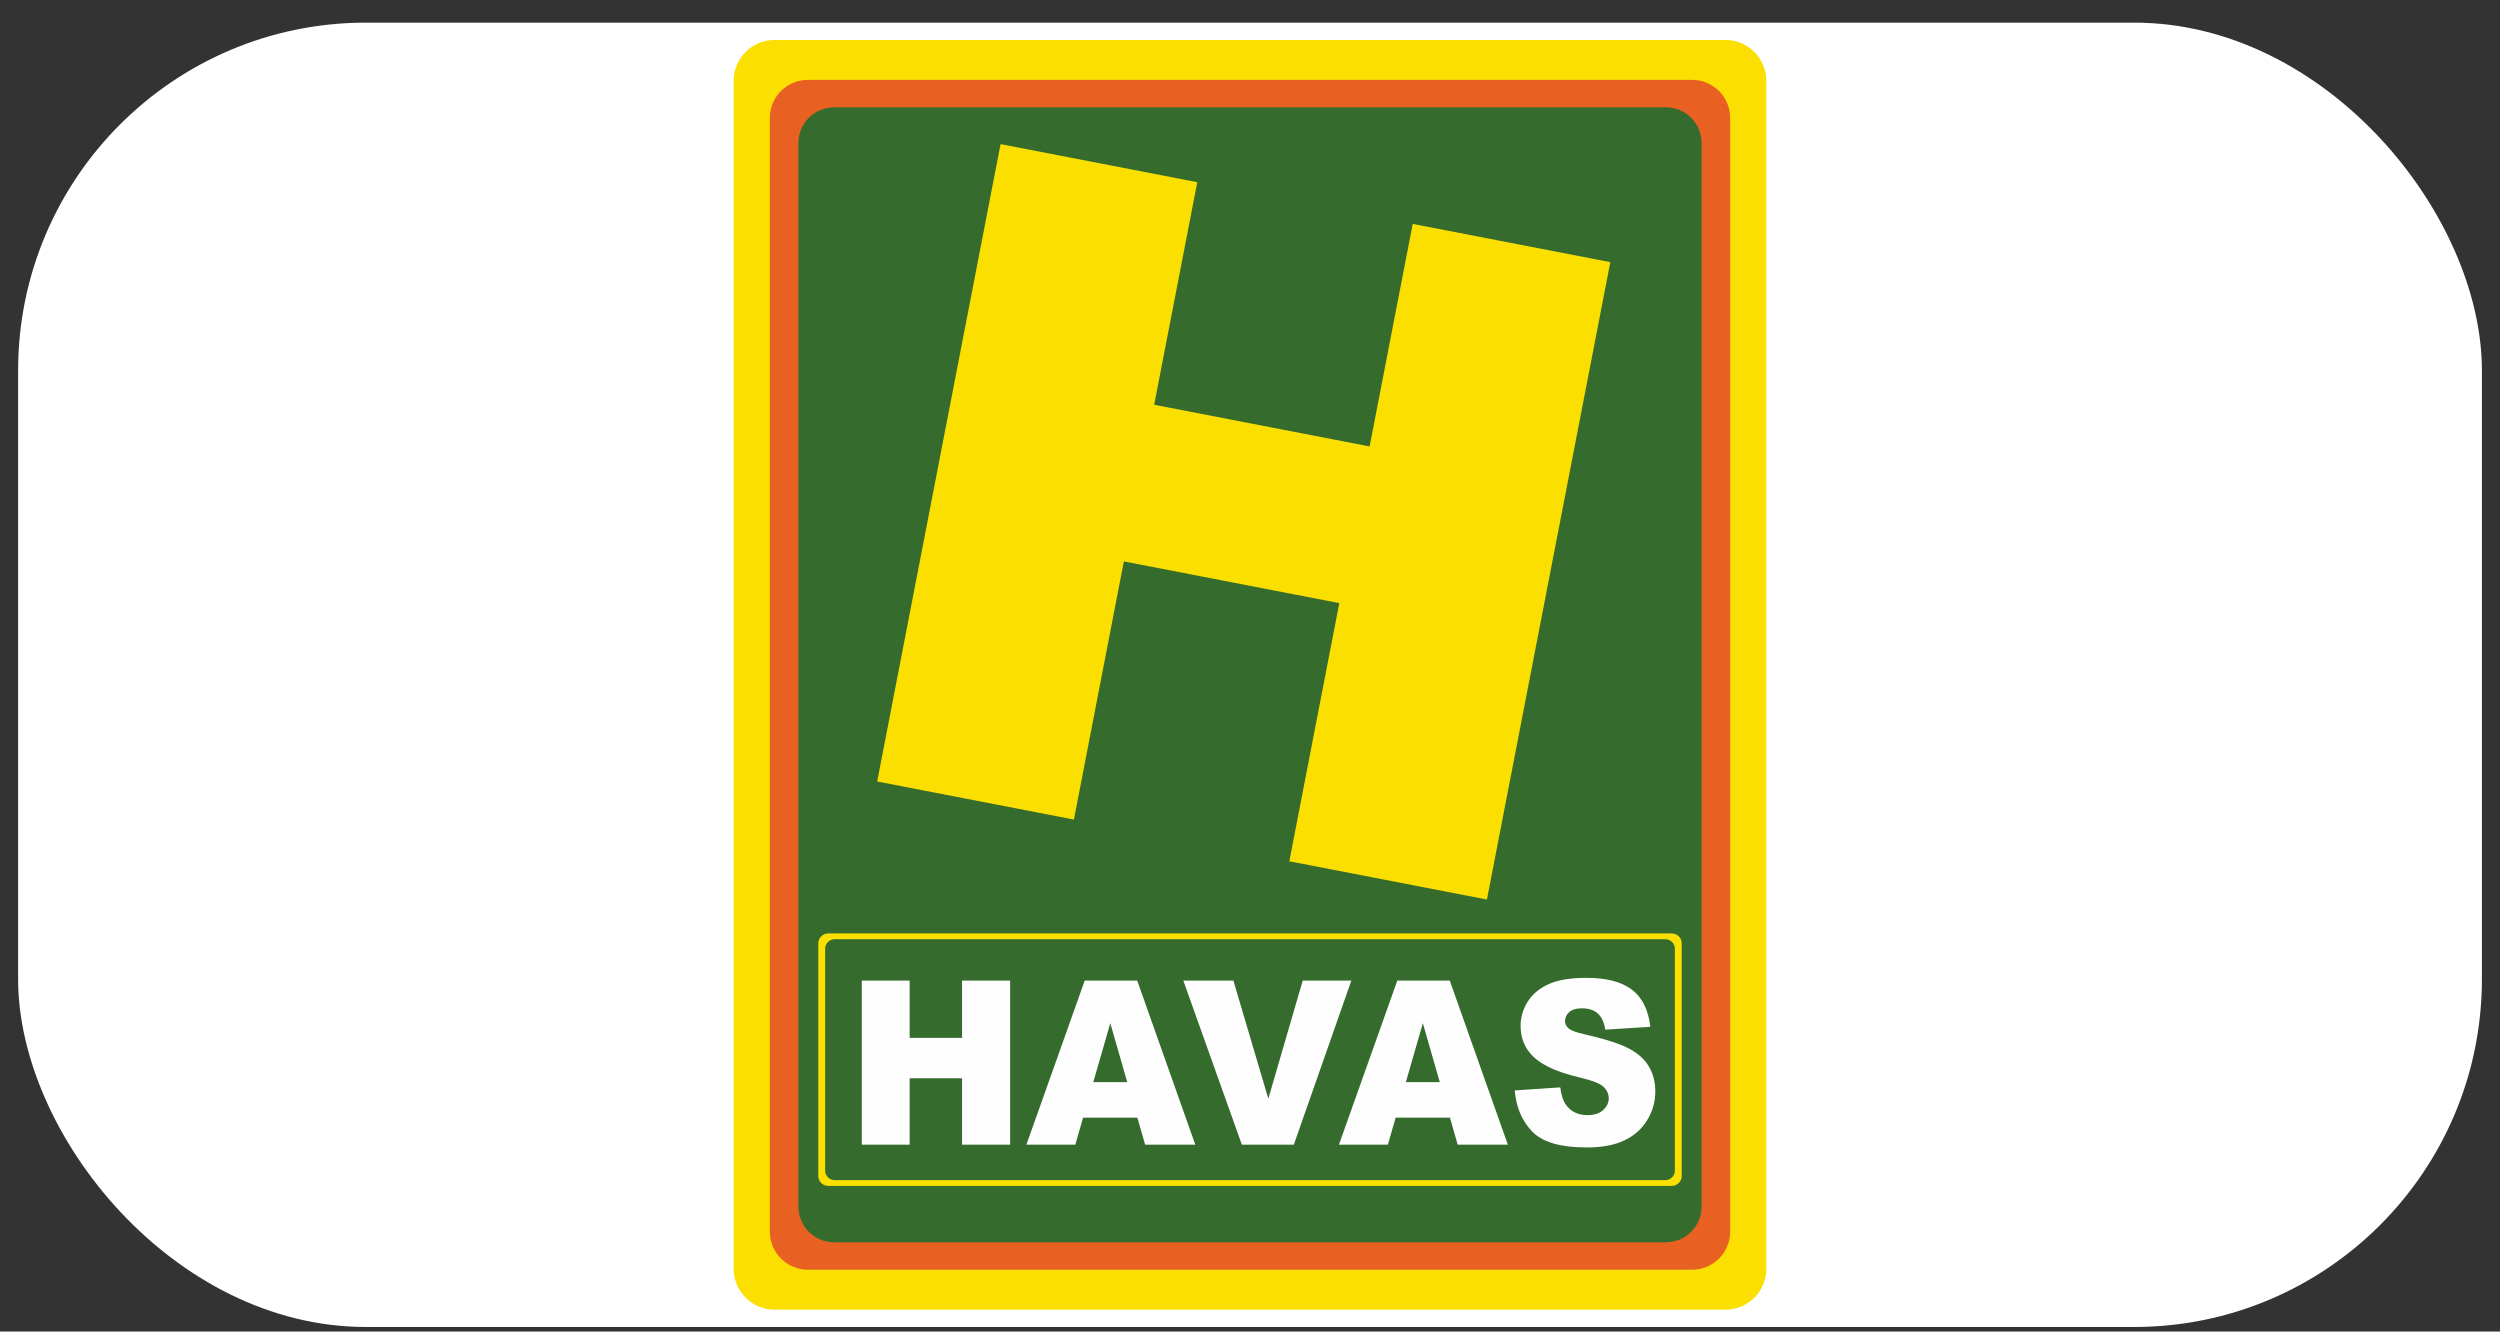
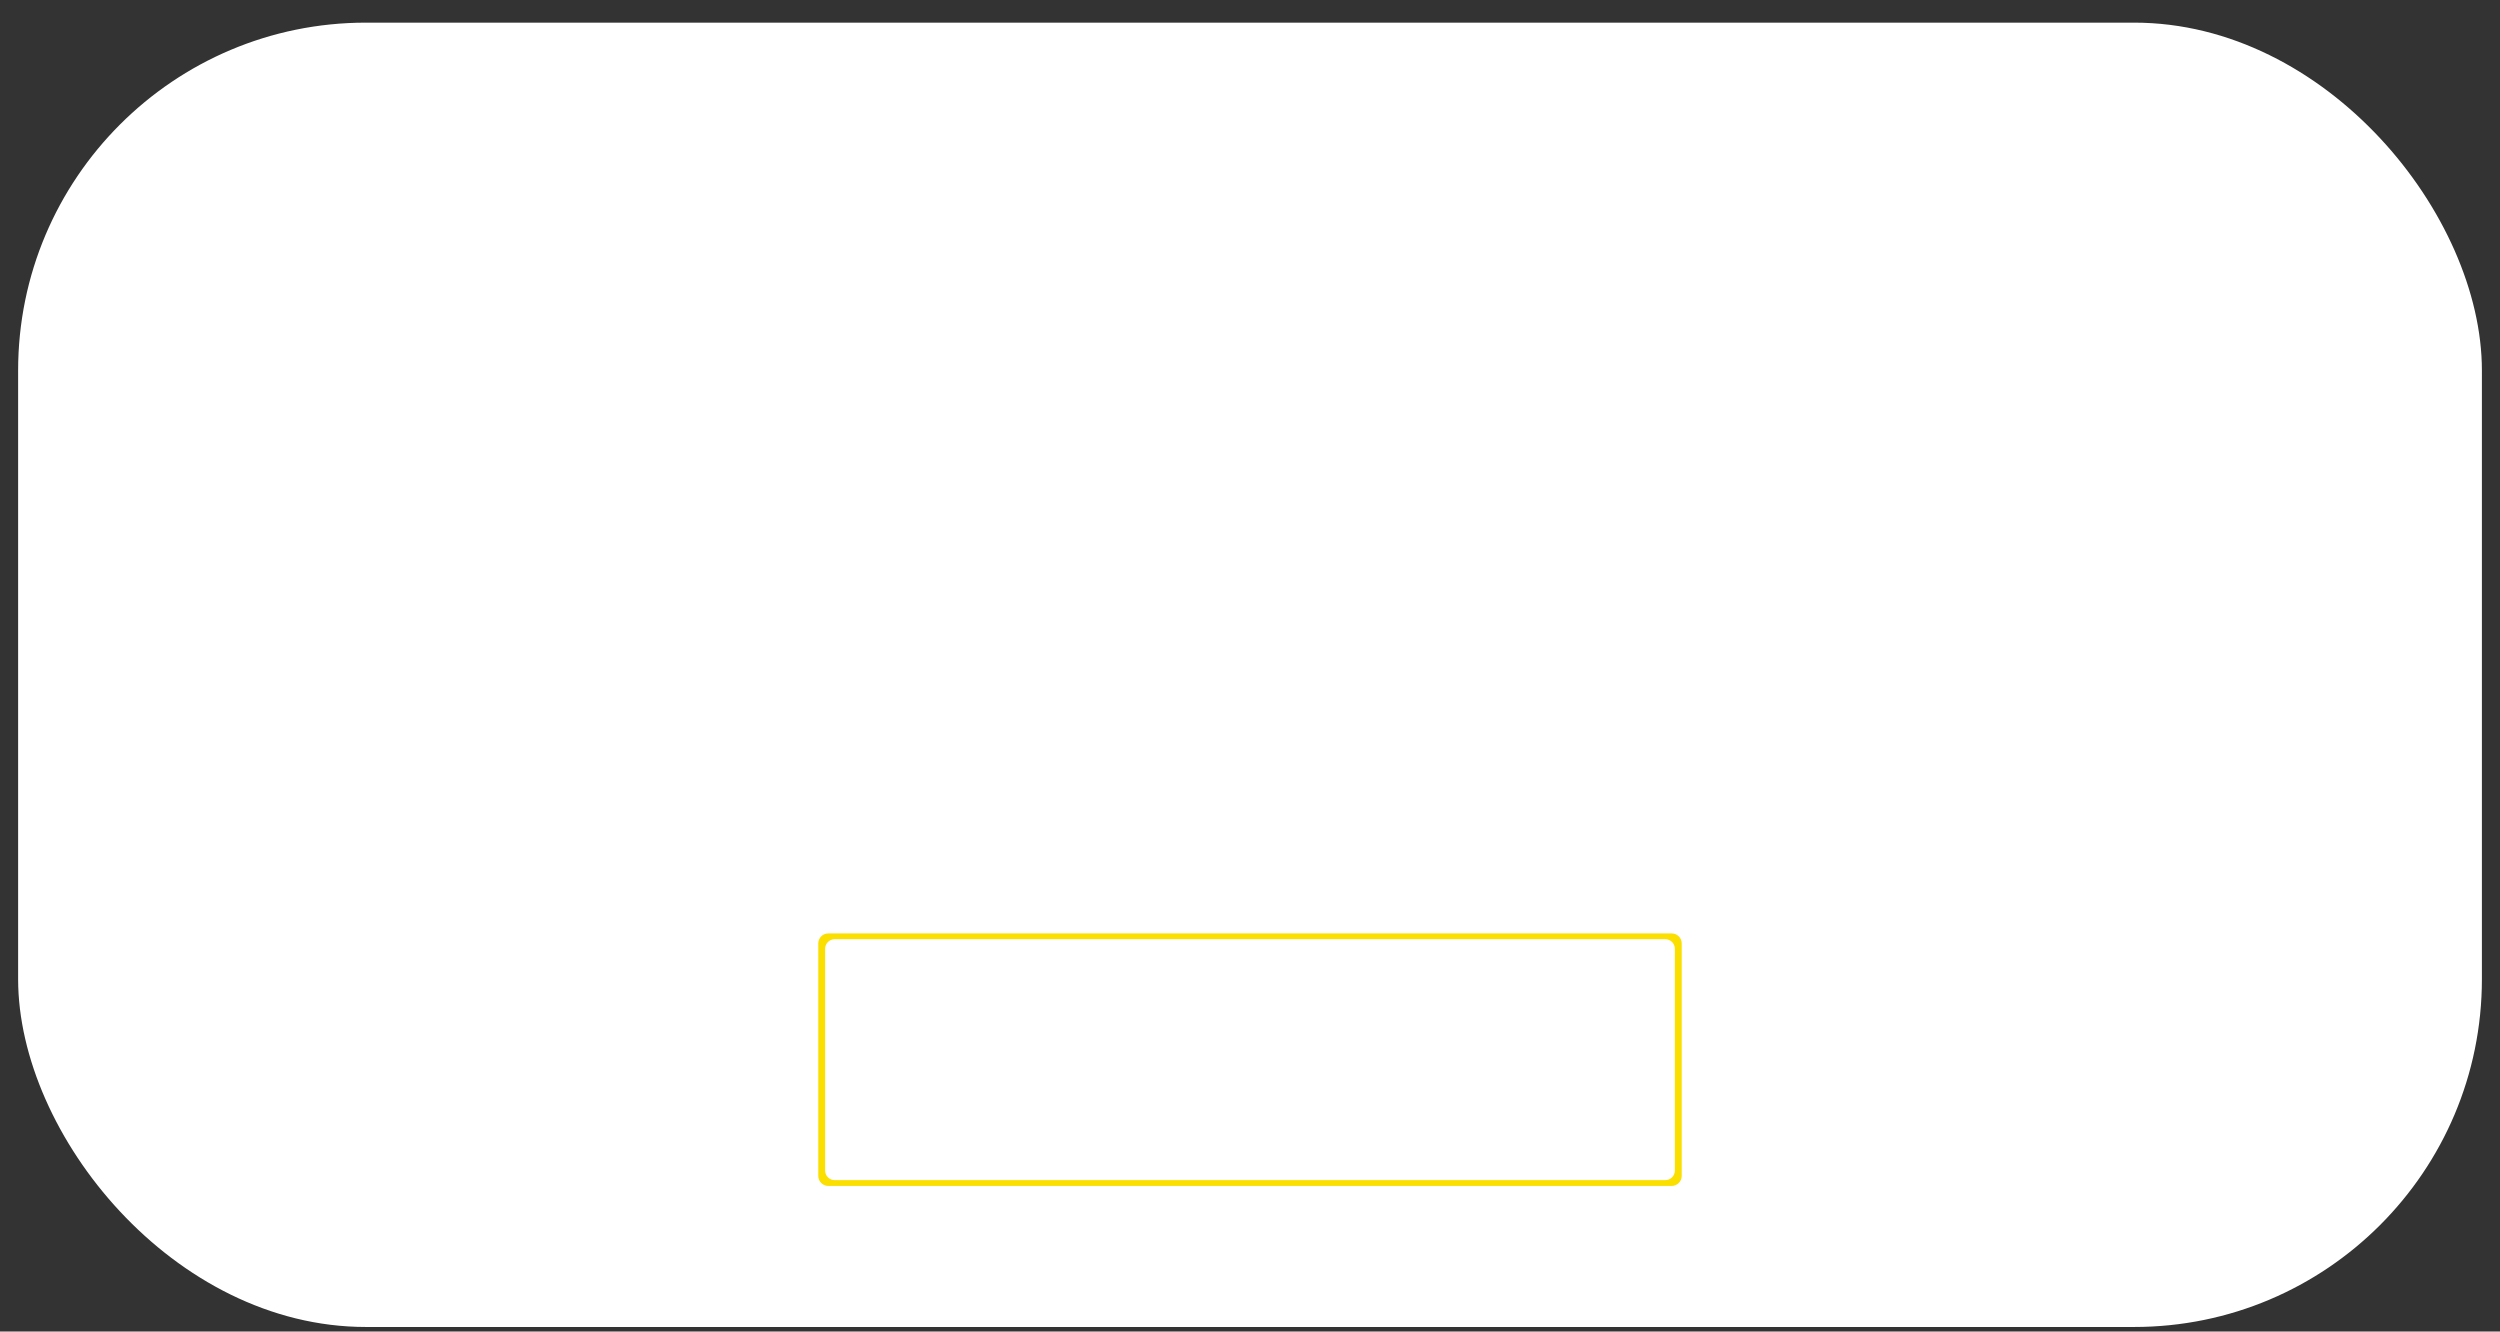
<svg xmlns="http://www.w3.org/2000/svg" width="92" height="49" viewBox="0 0 92 49" fill="none">
  <rect x="0" y="0" width="92" height="49" fill="#333333" stroke="none" />
  <rect x="0.667" y="0.833" width="90.667" height="48" rx="12.8" fill="white" />
-   <path fill-rule="evenodd" clip-rule="evenodd" d="M63.572 1.472C64.364 1.509 65 2.169 65 2.97V46.696C65 47.52 64.325 48.195 63.5 48.195H28.5C27.675 48.195 27 47.52 27 46.696V2.97C27 2.169 27.636 1.509 28.428 1.472H63.572L63.572 1.472Z" fill="#FADF00" />
-   <path fill-rule="evenodd" clip-rule="evenodd" d="M29.725 2.94H62.274C63.042 2.94 63.669 3.568 63.669 4.335V45.33C63.669 46.097 63.042 46.725 62.274 46.725H29.725C28.958 46.725 28.33 46.097 28.33 45.33V4.335C28.33 3.568 28.958 2.94 29.725 2.94Z" fill="#E96023" />
-   <path fill-rule="evenodd" clip-rule="evenodd" d="M30.693 3.949H61.307C62.028 3.949 62.618 4.539 62.618 5.261V44.405C62.618 45.127 62.028 45.717 61.307 45.717H30.693C29.971 45.717 29.381 45.127 29.381 44.405V5.261C29.381 4.539 29.971 3.949 30.693 3.949Z" fill="#356C2D" />
  <path fill-rule="evenodd" clip-rule="evenodd" d="M30.715 34.563H61.285C61.478 34.563 61.635 34.721 61.635 34.913V43.079C61.635 43.271 61.478 43.429 61.285 43.429H30.715C30.522 43.429 30.365 43.271 30.365 43.079V34.913C30.365 34.721 30.522 34.563 30.715 34.563ZM30.48 34.35H61.52C61.722 34.35 61.887 34.515 61.887 34.717V43.275C61.887 43.477 61.722 43.642 61.52 43.642H30.48C30.278 43.642 30.113 43.477 30.113 43.275V34.717C30.113 34.515 30.278 34.35 30.48 34.35Z" fill="#FADF00" />
-   <path d="M55.743 40.127L57.417 40.016C57.452 40.303 57.527 40.522 57.638 40.671C57.821 40.914 58.079 41.037 58.417 41.037C58.668 41.037 58.862 40.975 58.997 40.85C59.134 40.724 59.202 40.58 59.202 40.415C59.202 40.259 59.138 40.119 59.009 39.995C58.88 39.871 58.58 39.756 58.109 39.645C57.336 39.462 56.785 39.218 56.456 38.913C56.124 38.609 55.958 38.221 55.958 37.749C55.958 37.439 56.043 37.147 56.213 36.871C56.383 36.595 56.638 36.378 56.98 36.221C57.321 36.063 57.788 35.985 58.382 35.985C59.111 35.985 59.667 36.128 60.049 36.416C60.431 36.703 60.659 37.16 60.732 37.786L59.074 37.891C59.03 37.617 58.937 37.417 58.796 37.293C58.654 37.168 58.459 37.106 58.211 37.106C58.006 37.106 57.851 37.153 57.747 37.244C57.644 37.335 57.592 37.448 57.592 37.58C57.592 37.676 57.634 37.761 57.718 37.839C57.799 37.919 57.996 37.992 58.307 38.061C59.077 38.237 59.628 38.415 59.96 38.595C60.294 38.775 60.536 38.997 60.688 39.264C60.84 39.53 60.915 39.828 60.915 40.158C60.915 40.545 60.814 40.902 60.612 41.229C60.409 41.556 60.127 41.804 59.763 41.973C59.401 42.142 58.944 42.226 58.392 42.226C57.422 42.226 56.75 42.028 56.377 41.633C56.003 41.238 55.792 40.736 55.743 40.127L55.743 40.127ZM52.984 39.822L52.361 37.652L51.736 39.822H52.984H52.984ZM53.358 41.129H51.36L51.073 42.125H49.273L51.421 36.085H53.351L55.489 42.125H53.643L53.358 41.129ZM43.546 36.085H45.388L46.674 40.432L47.941 36.085H49.73L47.612 42.125H45.701L43.546 36.085ZM41.482 39.822L40.859 37.652L40.233 39.822H41.482H41.482ZM41.855 41.129H39.857L39.571 42.125H37.771L39.918 36.085H41.849L43.987 42.125H42.141L41.855 41.129ZM31.714 36.085H33.475V38.194H35.404V36.085H37.173V42.125H35.404V39.679H33.475V42.125H31.714V36.085Z" fill="#FEFEFE" />
-   <path d="M36.821 5.303L44.06 6.705L42.474 14.895L50.402 16.429L51.988 8.24L59.26 9.647L54.719 33.103L47.447 31.695L49.286 22.195L41.358 20.66L39.52 30.16L32.28 28.759L36.821 5.303Z" fill="#FADF00" />
</svg>